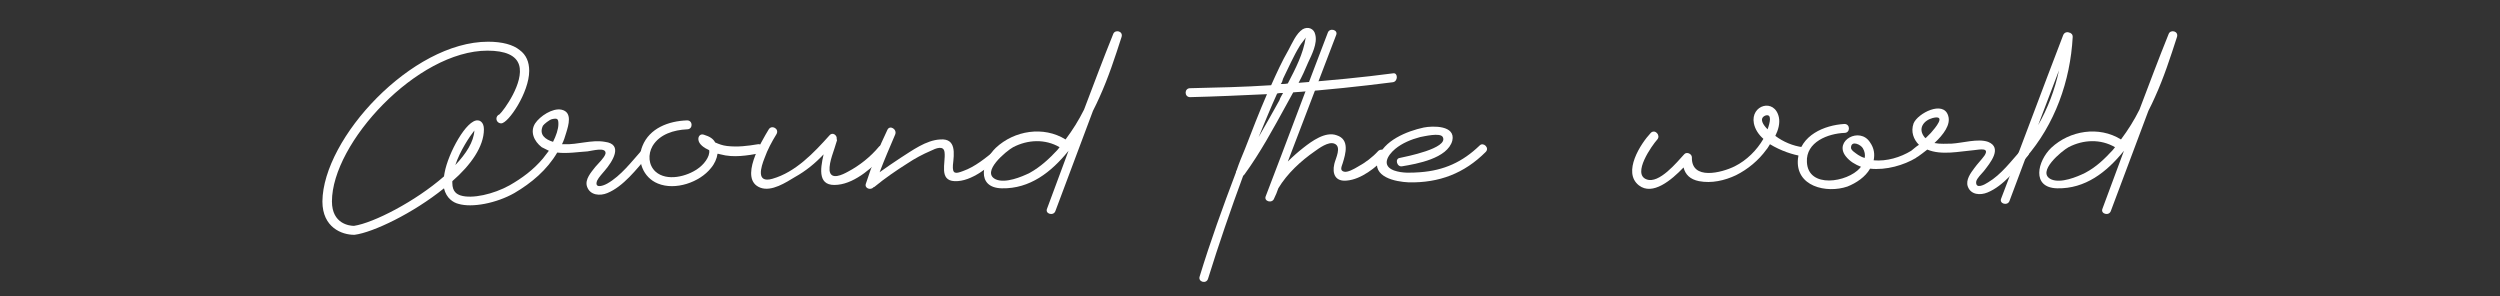
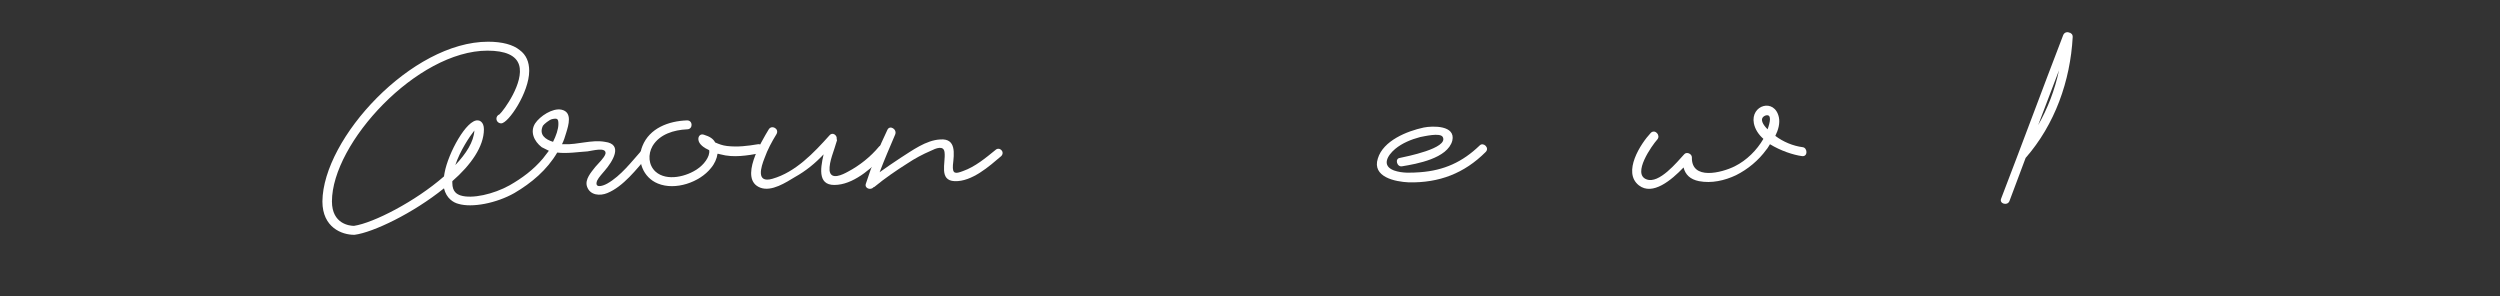
<svg xmlns="http://www.w3.org/2000/svg" version="1.1" id="katman_1" x="0px" y="0px" viewBox="0 0 419.5 49.7" style="enable-background:new 0 0 419.5 49.7;" xml:space="preserve">
  <rect x="0" y="0" width="419.5" height="49.7" fill="#333333" stroke="none" />
  <style type="text/css">
	.st0{fill:#FFFFFF;}
</style>
  <g>
    <path class="st0" d="M108.7,26.2c-1.9,2.2-4.1,5.1-6.8,6.2c-1.2,0.5-2.9,0.4-3.4-1.1c-0.4-1.2,0.7-2.4,1.4-3.3   c0.5-0.6,1.5-1.5,1.7-2.2c0.2-1.2-2.2-0.5-3-0.4c-1.6,0.1-3.4,0.4-5.1,0.2c-1.7,2.9-4.3,5.1-7.2,6.8c0,0,0,0,0,0c0,0,0,0,0,0   c-3,1.7-7.1,2.5-9.4,1.8c-0.8-0.2-2-0.9-2.4-2.6c-5.2,4.2-11.9,7.4-15,7.8c0,0-0.1,0-0.1,0c-2,0-5.3-1.2-5.3-5.6   C54.2,23.2,69.1,7,81.9,7c2.4,0,4.2,0.5,5.3,1.4c1.1,0.8,1.6,2,1.6,3.5c0,3.6-3.5,8.8-4.7,8.8c-0.4,0-0.8-0.3-0.8-0.8   c0-0.3,0.2-0.6,0.5-0.7c0.7-0.6,4.2-5.4,3.3-8.3c-0.5-1.6-2.3-2.4-5.3-2.4C70,8.5,55.7,24,55.7,33.8c0,3.8,3,4.1,3.7,4.1   c3.3-0.5,10.3-4.1,15.1-8.3c0-0.2,0.1-0.4,0.1-0.6c0.6-3.3,3.7-9,5.6-8.8c0.2,0,1,0.2,1,1.5c0,2.9-2.2,6-5.3,8.7c0,0.1,0,0.2,0,0.3   c0,1.5,0.8,1.9,1.4,2.1c1.9,0.6,5.5-0.2,8.2-1.7c0,0,0,0,0,0c2.1-1.2,4-2.6,5.6-4.5c0.3-0.4,0.6-0.8,1-1.3   c-0.4-0.2-0.8-0.4-1.2-0.6c-1.3-1-2-2.6-1.1-4c0.8-1.2,2.9-2.6,4.4-2.3c1.9,0.4,1.2,2.6,0.8,3.9c-0.2,0.7-0.4,1.3-0.7,1.9   c0.1,0,0.3,0,0.4,0c2.2,0.1,4.6-0.8,6.8-0.4c3.2,0.4,1.2,3.4,0,4.8c-0.4,0.5-1,1.1-1.3,1.7c-0.5,1.3,0.8,1,1.7,0.5   c2.3-1.3,4.1-3.7,5.8-5.6C108.3,24.4,109.4,25.4,108.7,26.2z M76.4,27.7c1.8-1.9,3.1-3.9,3.2-5.8C78.8,22.9,77.2,25.3,76.4,27.7z    M92.8,23.8c0.5-1,0.9-2.1,0.9-3c0-0.9-0.2-1-1.1-0.8c-0.4,0.1-1.3,0.8-1.5,1.1C90.4,22.6,91.5,23.4,92.8,23.8z" />
    <path class="st0" d="M127.6,25.7c-2.2,0.4-4.5,0.8-6.7,0.2c-0.1,0-0.3-0.1-0.5-0.1c-0.1,0.8-0.5,1.7-1.1,2.4   c-1.9,2.4-6,3.8-8.9,2.6c-2.5-1-3.6-3.9-2.6-6.3c1.2-3,4.4-4.2,7.5-4.3c1,0,1,1.5,0,1.5c-2.2,0.1-4.6,0.8-5.8,2.8   c-0.8,1.4-0.7,3.2,0.5,4.3c1.9,1.7,5.3,0.8,7.1-0.5c0.9-0.6,2.1-2,1.9-3.1c-0.9-0.4-1.7-1-1.8-1.7c-0.1-0.6,0.3-1.1,0.9-0.9   c1,0.3,1.6,0.7,1.9,1.3c0,0,0,0,0,0c0.7,0.3,1.2,0.5,2,0.6c1.8,0.2,3.4,0,5.2-0.3C128.1,24.1,128.5,25.5,127.6,25.7z" />
    <path class="st0" d="M148.6,25.7c-1.9,2.2-5,5-8,5.3c-3.4,0.4-3-2.5-2.4-5.1c-1.4,1.5-3,2.8-4.8,3.8c-1.5,0.9-3.9,2.5-5.8,1.8   c-3.7-1.4,0.2-7.8,1.4-9.8c0.5-0.8,1.8-0.1,1.3,0.8c-0.8,1.3-1.5,2.6-2,4c-0.6,1.5-1.5,4.3,1.3,3.5c3.9-1.1,7-4.4,9.6-7.3   c0.5-0.6,1.3,0,1.2,0.6c0,0.1,0.1,0.3,0,0.4c-0.4,1.5-1.3,3.4-1.2,4.9c0.2,1.7,2.2,0.7,3.1,0.2c1.9-1,3.8-2.5,5.2-4.2   C148.2,23.9,149.3,24.9,148.6,25.7z" />
    <path class="st0" d="M168,26.2c-2,1.7-4.9,4.3-7.8,4.2c-2.7-0.1-1.5-3.1-1.7-4.8c-0.1-1.3-1.5-0.7-2.3-0.3   c-1.4,0.6-2.7,1.3-3.9,2.1c-1.9,1.2-3.8,2.5-5.5,3.9c0,0-0.1,0.1-0.2,0.1c-0.5,0.6-1.6,0.2-1.3-0.6c1-3.1,2.2-6.1,3.6-9   c0.4-0.9,1.7-0.1,1.3,0.8c-0.9,2.1-1.8,4.2-2.6,6.3c1.1-0.8,2.3-1.6,3.5-2.4c1.9-1.2,4.3-3,6.7-3.1c2.7-0.2,2.3,2.4,2.1,4.3   c-0.1,1.5,0.4,1.5,1.7,1c2-0.7,3.8-2.2,5.4-3.5C167.7,24.5,168.7,25.5,168,26.2z" />
-     <path class="st0" d="M188.2,6.2c-1.1,3.4-2.2,6.8-3.7,10.1c-0.3,0.7-0.7,1.5-1.1,2.3c-2.1,5.6-4.2,11.2-6.3,16.8   c-0.3,0.9-1.8,0.5-1.4-0.4c1.2-3.2,2.4-6.5,3.6-9.7c-2.9,3.6-6.5,6.4-11.2,6.3c-4.4-0.1-3.3-4.6-1-6.8c3.1-2.9,8-3.7,11.7-1.4   c1.2-1.6,2.2-3.2,3.1-5c1.6-4.2,3.2-8.5,4.9-12.7C187.1,4.9,188.5,5.2,188.2,6.2z M177.4,25.2c0.2-0.2,0.3-0.4,0.4-0.5   c-2.4-1.4-5.3-1.3-7.8,0c-1.1,0.6-5.5,4.2-2.9,5.4c1.6,0.7,4.3-0.4,5.7-1.1C174.6,28,176.1,26.6,177.4,25.2z" />
-     <path class="st0" d="M233.7,13.8c-5.5,0.7-11.1,1.3-16.7,1.7c-0.4,0.7-0.7,1.3-1.1,2c-2.2,4-4.4,8.1-7.1,11.8   c-0.1,0.1-0.1,0.1-0.2,0.2c-2.1,5.7-4.1,11.5-5.9,17.3c-0.3,0.9-1.7,0.5-1.4-0.4c1.8-5.9,3.9-11.7,6.1-17.5c0-0.1,0-0.2,0.1-0.3   c0.4-1.2,0.9-2.4,1.4-3.6c1.2-3.1,2.4-6.2,3.7-9.2c-4.3,0.2-8.6,0.4-12.9,0.5c-1,0-1-1.5,0-1.5c4.5-0.1,9.1-0.2,13.6-0.5   c0.9-2,1.8-4,2.9-5.9c0.6-1.1,1.3-2.8,2.4-3.5c0.9-0.5,1.9-0.1,2.1,0.9c0.4,1.5-0.6,3.4-1.2,4.7c-0.5,1.2-1,2.3-1.6,3.4   c5.3-0.4,10.6-0.9,15.9-1.6C234.6,12.2,234.6,13.7,233.7,13.8z M215.3,15.6c-0.3,0-0.7,0-1,0.1c-1.1,2.4-2.1,4.9-3.1,7.3   c1.2-2.1,2.4-4.2,3.5-6.2C214.8,16.4,215.1,16,215.3,15.6z M214.9,14.1c0.4,0,0.8,0,1.2-0.1c1.3-2.5,2.6-5,3-7.7   c-0.3,0.5-0.7,0.9-1,1.4c-1.1,1.8-1.9,3.7-2.8,5.5C215.2,13.6,215.1,13.9,214.9,14.1z" />
-     <path class="st0" d="M232.5,26.4c-1.6,1.7-4.1,3.7-6.5,3.9c-1.9,0.2-2.5-1.1-2.1-2.8c0.2-0.9,1.3-2.9,0-3.4c-1-0.4-2.6,0.8-3.3,1.3   c-2.3,1.6-4.6,3.7-6.1,6.2c0,0,0,0,0,0c-0.2,0.6-0.4,1.1-0.7,1.7c-0.3,0.9-1.8,0.5-1.4-0.4c3.5-9.1,6.9-18.3,10.4-27.4   c0.3-0.9,1.8-0.5,1.4,0.4c-2.7,7.1-5.4,14.1-8.1,21.2c0.8-0.8,1.7-1.6,2.6-2.3c1.4-1.1,3.7-2.8,5.6-2.1c2.2,0.7,1.5,3.1,1,4.7   c-0.2,0.6-0.5,1.2,0.2,1.4c0.6,0.2,1.8-0.5,2.3-0.8c1.3-0.7,2.5-1.6,3.5-2.7C232.1,24.7,233.2,25.7,232.5,26.4z" />
    <path class="st0" d="M249.3,25.5c-3.6,3.6-7.8,5.2-12.9,5.1c-2.3-0.1-6.2-0.9-5.2-4c0.9-3,4.9-4.6,7.7-5.2c1.5-0.3,5.4-0.4,4.8,2.2   c-0.8,3-6,3.9-8.4,4.3c-0.9,0.2-1.3-1.3-0.4-1.4c0.9-0.2,8.2-1.6,7.2-3.5c-0.4-0.8-3.2-0.1-3.8,0c-1.5,0.4-3,1-4.2,2   c-1.3,1.1-2.3,2.8-0.2,3.6c1.4,0.5,2.9,0.4,4.4,0.3c4-0.3,7.1-1.7,10-4.5C248.9,23.8,250,24.8,249.3,25.5z" />
    <path class="st0" d="M302.4,26.2c-1.5-0.2-3.6-0.9-5.4-2c-0.2,0.3-0.4,0.7-0.6,0.9c-1.3,1.8-3.1,3.3-5.1,4.3   c-1.9,0.9-4.1,1.4-6.2,1c-1.5-0.3-2.3-1.1-2.6-2.3c-2,2.1-5.2,4.8-7.5,3c-2.8-2.2,0.3-7,2-8.8c0.7-0.7,1.7,0.4,1.1,1.1   c-0.9,1-4.3,5.8-1.8,6.7c2.1,0.8,5.1-2.9,6.3-4.2c0.4-0.5,1.3-0.1,1.3,0.5c-0.1,3.9,5,2.6,7.2,1.5c2-1,3.7-2.7,4.8-4.6   c-0.8-0.7-1.4-1.6-1.6-2.6c-0.6-3.1,3.5-4.3,4.2-1c0.2,1-0.1,2.1-0.6,3.1c1.3,1,3,1.7,4.6,1.9C303.3,24.8,303.4,26.3,302.4,26.2z    M296.6,21.7c0.4-1.1,0.8-2.7-0.4-2.3C295.1,19.9,295.9,21,296.6,21.7z" />
-     <path class="st0" d="M340.3,26.1c-1.9,2.2-4.1,5.1-6.8,6.2c-1.2,0.5-2.8,0.4-3.3-1c-0.4-1.1,0.5-2.3,1.1-3.1   c0.5-0.7,1.2-1.4,1.7-2.1c0.9-1.4-0.8-1-1.8-0.9c-2.4,0.2-5.4,0.9-7.8-0.1c-0.6,0.5-1.2,0.9-1.6,1.2c-0.1,0-0.1,0.1-0.2,0.1   c0,0-0.1,0.1-0.1,0.1c-2,1.2-5,2.1-7.7,1.8c-0.8,1.4-2.3,2.4-3.8,3c-3.5,1.2-8.8,0-8.3-4.7c0.4-3.9,4.4-5.6,7.8-5.8   c1,0,1,1.5,0,1.5c-2.7,0.1-6.5,1.5-6.3,4.9c0.2,4.5,6.8,3.4,8.9,1c0.1-0.1,0.1-0.2,0.2-0.2c-1-0.4-1.9-0.9-2.6-1.8   c-2-2.6,2.4-5,4.1-2.3c0.7,1,0.8,2,0.6,3c2.2,0.2,4.5-0.5,6.3-1.6c0,0,0,0,0,0c0.4-0.3,0.8-0.7,1.3-1c-0.9-0.9-1.4-2.2-0.9-3.6   c0.7-1.7,5-3.9,5.8-1.3c0.5,1.5-0.8,3.2-2.3,4.6c1,0.2,2,0.1,2.9,0.1c1.8-0.1,4.4-0.9,6.1-0.3c2.5,1,0.3,3.6-0.7,4.9   c-0.4,0.5-1.2,1.2-1.3,1.8c-0.1,1.3,1.4,0.5,2,0.1c2.2-1.3,3.9-3.6,5.6-5.5C339.8,24.3,340.9,25.4,340.3,26.1z M312.9,26.5   c0.1-0.5,0-1.1-0.3-1.6c-0.3-0.6-1.9-1.4-2-0.2c-0.1,0.5,0.8,1,1.2,1.3C312.1,26.2,312.5,26.4,312.9,26.5z M323.1,23.2   c0.3-0.3,0.6-0.6,0.9-0.9c0.7-0.8,2.7-3.1,0.3-2.5c-1.5,0.4-2.6,1.8-1.3,3.3C323,23.1,323.1,23.1,323.1,23.2z" />
    <path class="st0" d="M339.9,26.5c-0.9,2.4-1.8,4.8-2.7,7.2c-0.3,0.9-1.8,0.5-1.4-0.4c3.5-9.1,6.9-18.3,10.4-27.4   c0.2-0.5,0.7-0.6,1.1-0.4c0.1,0,0.1,0,0.2,0.1c0,0,0,0,0,0c0.2,0.1,0.3,0.3,0.3,0.6C347.4,13.6,344.8,20.9,339.9,26.5z M345.5,11.8   c-1.2,3.1-2.3,6.1-3.5,9.2C343.6,18.2,344.8,15.1,345.5,11.8z" />
-     <path class="st0" d="M365.3,6.2c-1.1,3.4-2.2,6.8-3.7,10.1c-0.3,0.7-0.7,1.5-1.1,2.3c-2.1,5.6-4.2,11.2-6.3,16.8   c-0.3,0.9-1.8,0.5-1.4-0.4c1.2-3.2,2.4-6.5,3.6-9.7c-2.9,3.6-6.5,6.4-11.2,6.3c-4.4-0.1-3.3-4.6-1-6.8c3.1-2.9,8-3.7,11.7-1.4   c1.2-1.6,2.2-3.2,3.1-5c1.6-4.2,3.2-8.5,4.9-12.7C364.2,4.9,365.6,5.2,365.3,6.2z M354.5,25.2c0.2-0.2,0.3-0.4,0.4-0.5   c-2.4-1.4-5.3-1.3-7.8,0c-1.1,0.6-5.5,4.2-2.9,5.4c1.6,0.7,4.3-0.4,5.7-1.1C351.8,28,353.2,26.6,354.5,25.2z" />
  </g>
</svg>